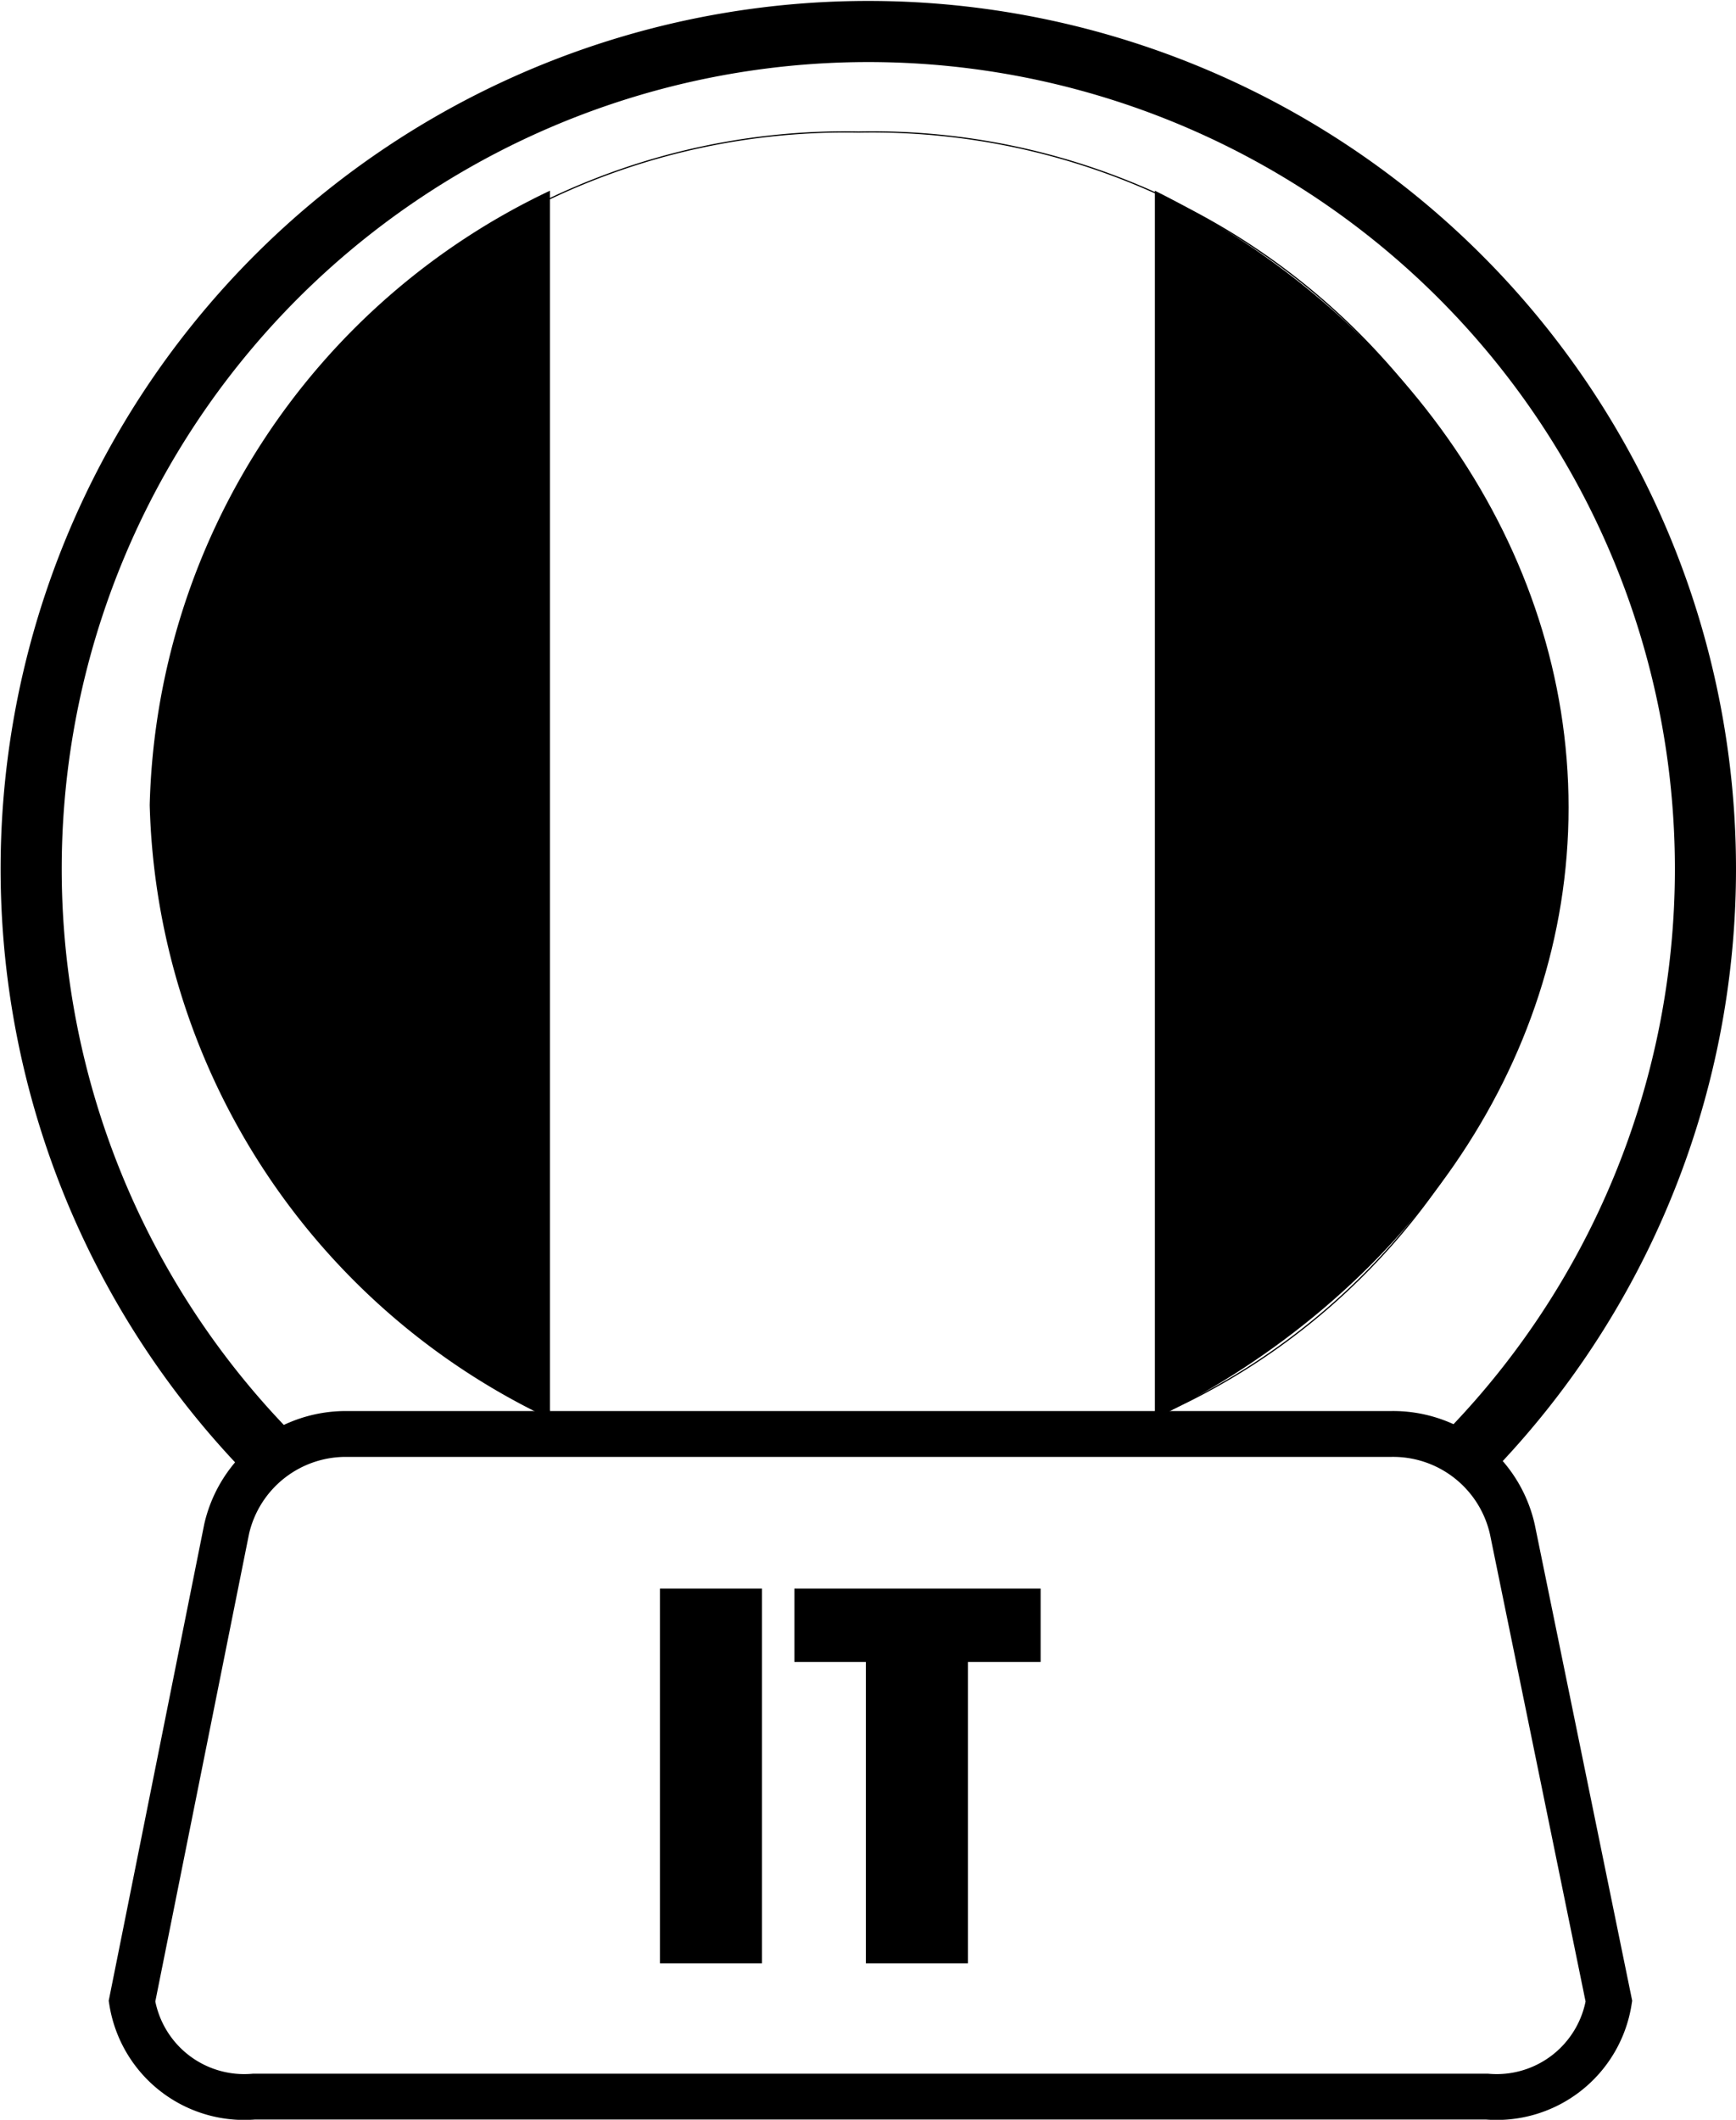
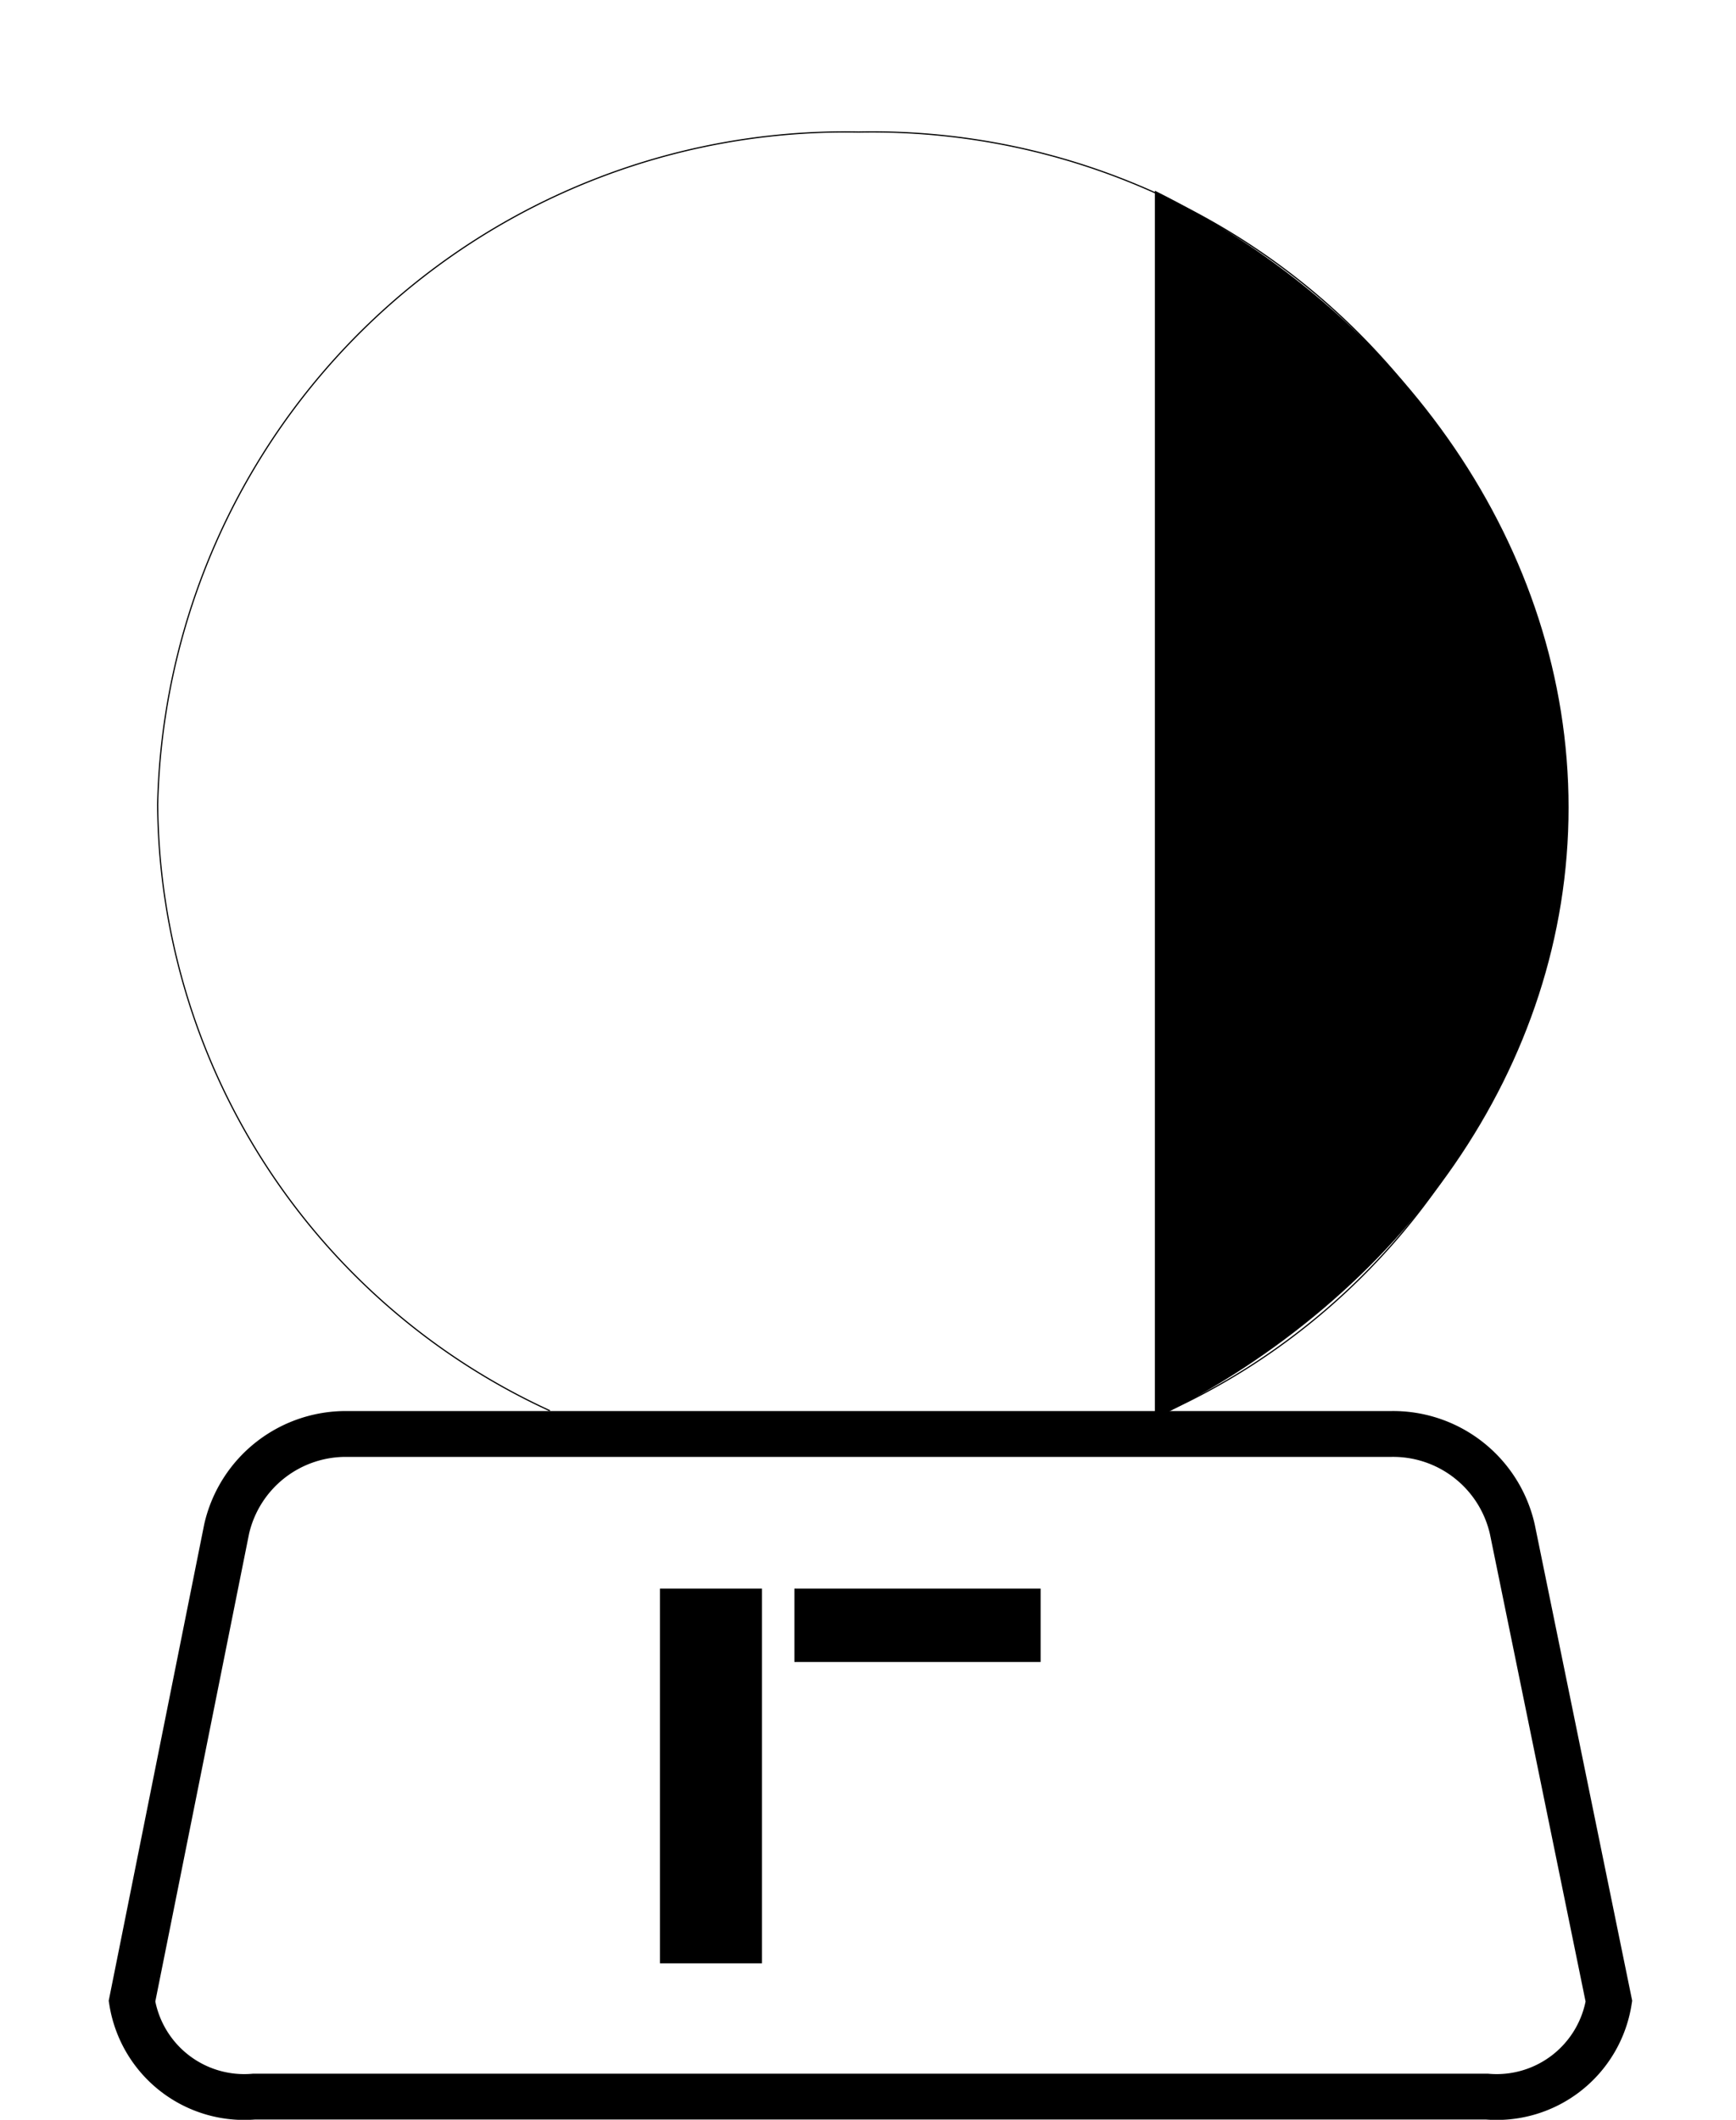
<svg xmlns="http://www.w3.org/2000/svg" id="IT" viewBox="0 0 28.41 34.68">
  <defs>
    <style>
      .cls-1, .cls-2, .cls-3 {
        fill: none;
        stroke: currentColor;
        stroke-miterlimit: 10;
      }

      .cls-2 {
        stroke-width: 0.75px;
      }

      .cls-3 {
        stroke-width: 0.02px;
      }
    </style>
  </defs>
-   <path fill="currentColor" d="M16.4,28.25h1.67v6.13H16.4Zm6.23,0v1.2H21.44v4.93H19.77V29.45H18.6v-1.2Z" transform="translate(-5.6 -2.26)" />
-   <path fill="currentColor" class="cls-1" d="M10.12,26.16a13.7,13.7,0,1,1,19.38,0" transform="translate(-5.6 -2.26)" />
+   <path fill="currentColor" d="M16.4,28.25h1.67v6.13H16.4Zm6.23,0v1.2H21.44v4.93V29.45H18.6v-1.2Z" transform="translate(-5.6 -2.26)" />
  <path fill="currentColor" class="cls-2" d="M11.3,25.72H28.35a2,2,0,0,1,2,1.56L31.93,35a1.86,1.86,0,0,1-2,1.56H9.76a1.86,1.86,0,0,1-2-1.56l1.55-7.73A2,2,0,0,1,11.3,25.72Z" transform="translate(-5.6 -2.26)" />
-   <path fill="currentColor" d="M14.6,25.47V5.38A11.44,11.44,0,0,0,8.05,15.43,11.44,11.44,0,0,0,14.6,25.47Z" transform="translate(-5.6 -2.26)" />
  <path fill="currentColor" d="M24.5,5.38V25.47c4.05-2,6.77-5.76,6.77-10S28.55,7.39,24.5,5.38Z" transform="translate(-5.6 -2.26)" />
  <path fill="currentColor" class="cls-3" d="M14.6,25.34a11,11,0,0,1-6.42-9.92,11.26,11.26,0,0,1,11.47-11,11.26,11.26,0,0,1,11.48,11,11,11,0,0,1-6.45,9.94" transform="translate(-5.6 -2.26)" />
</svg>